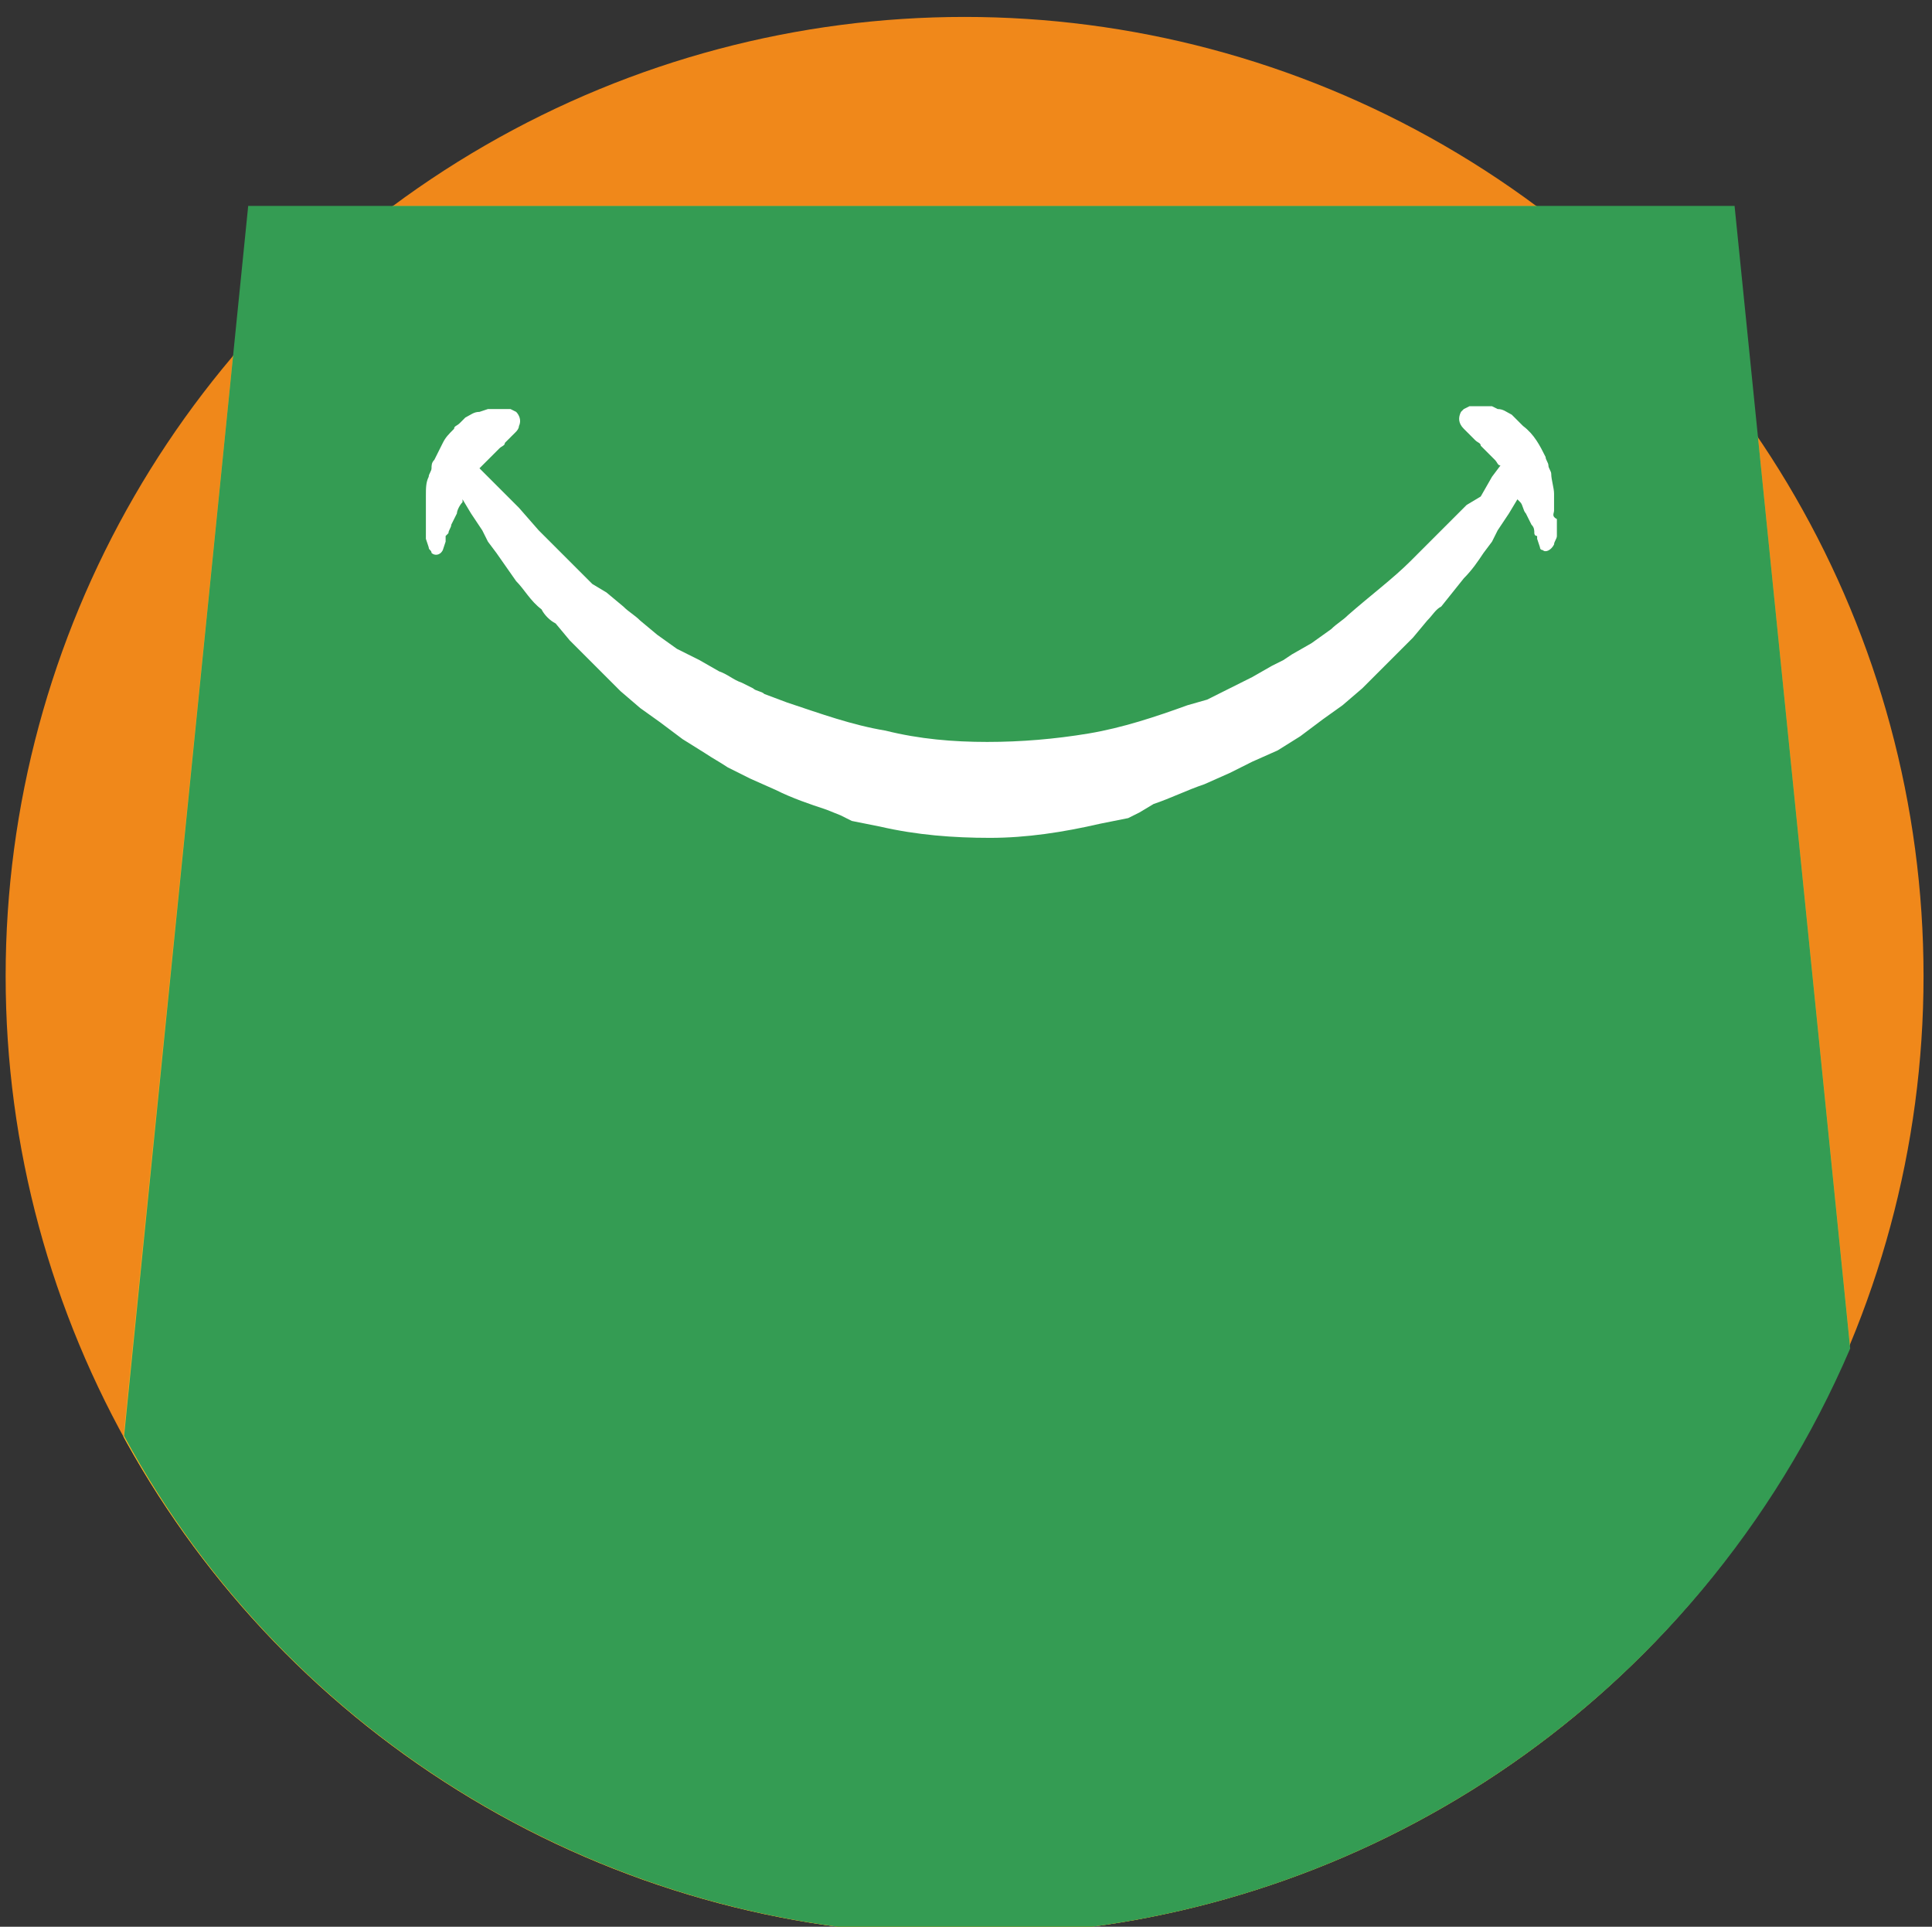
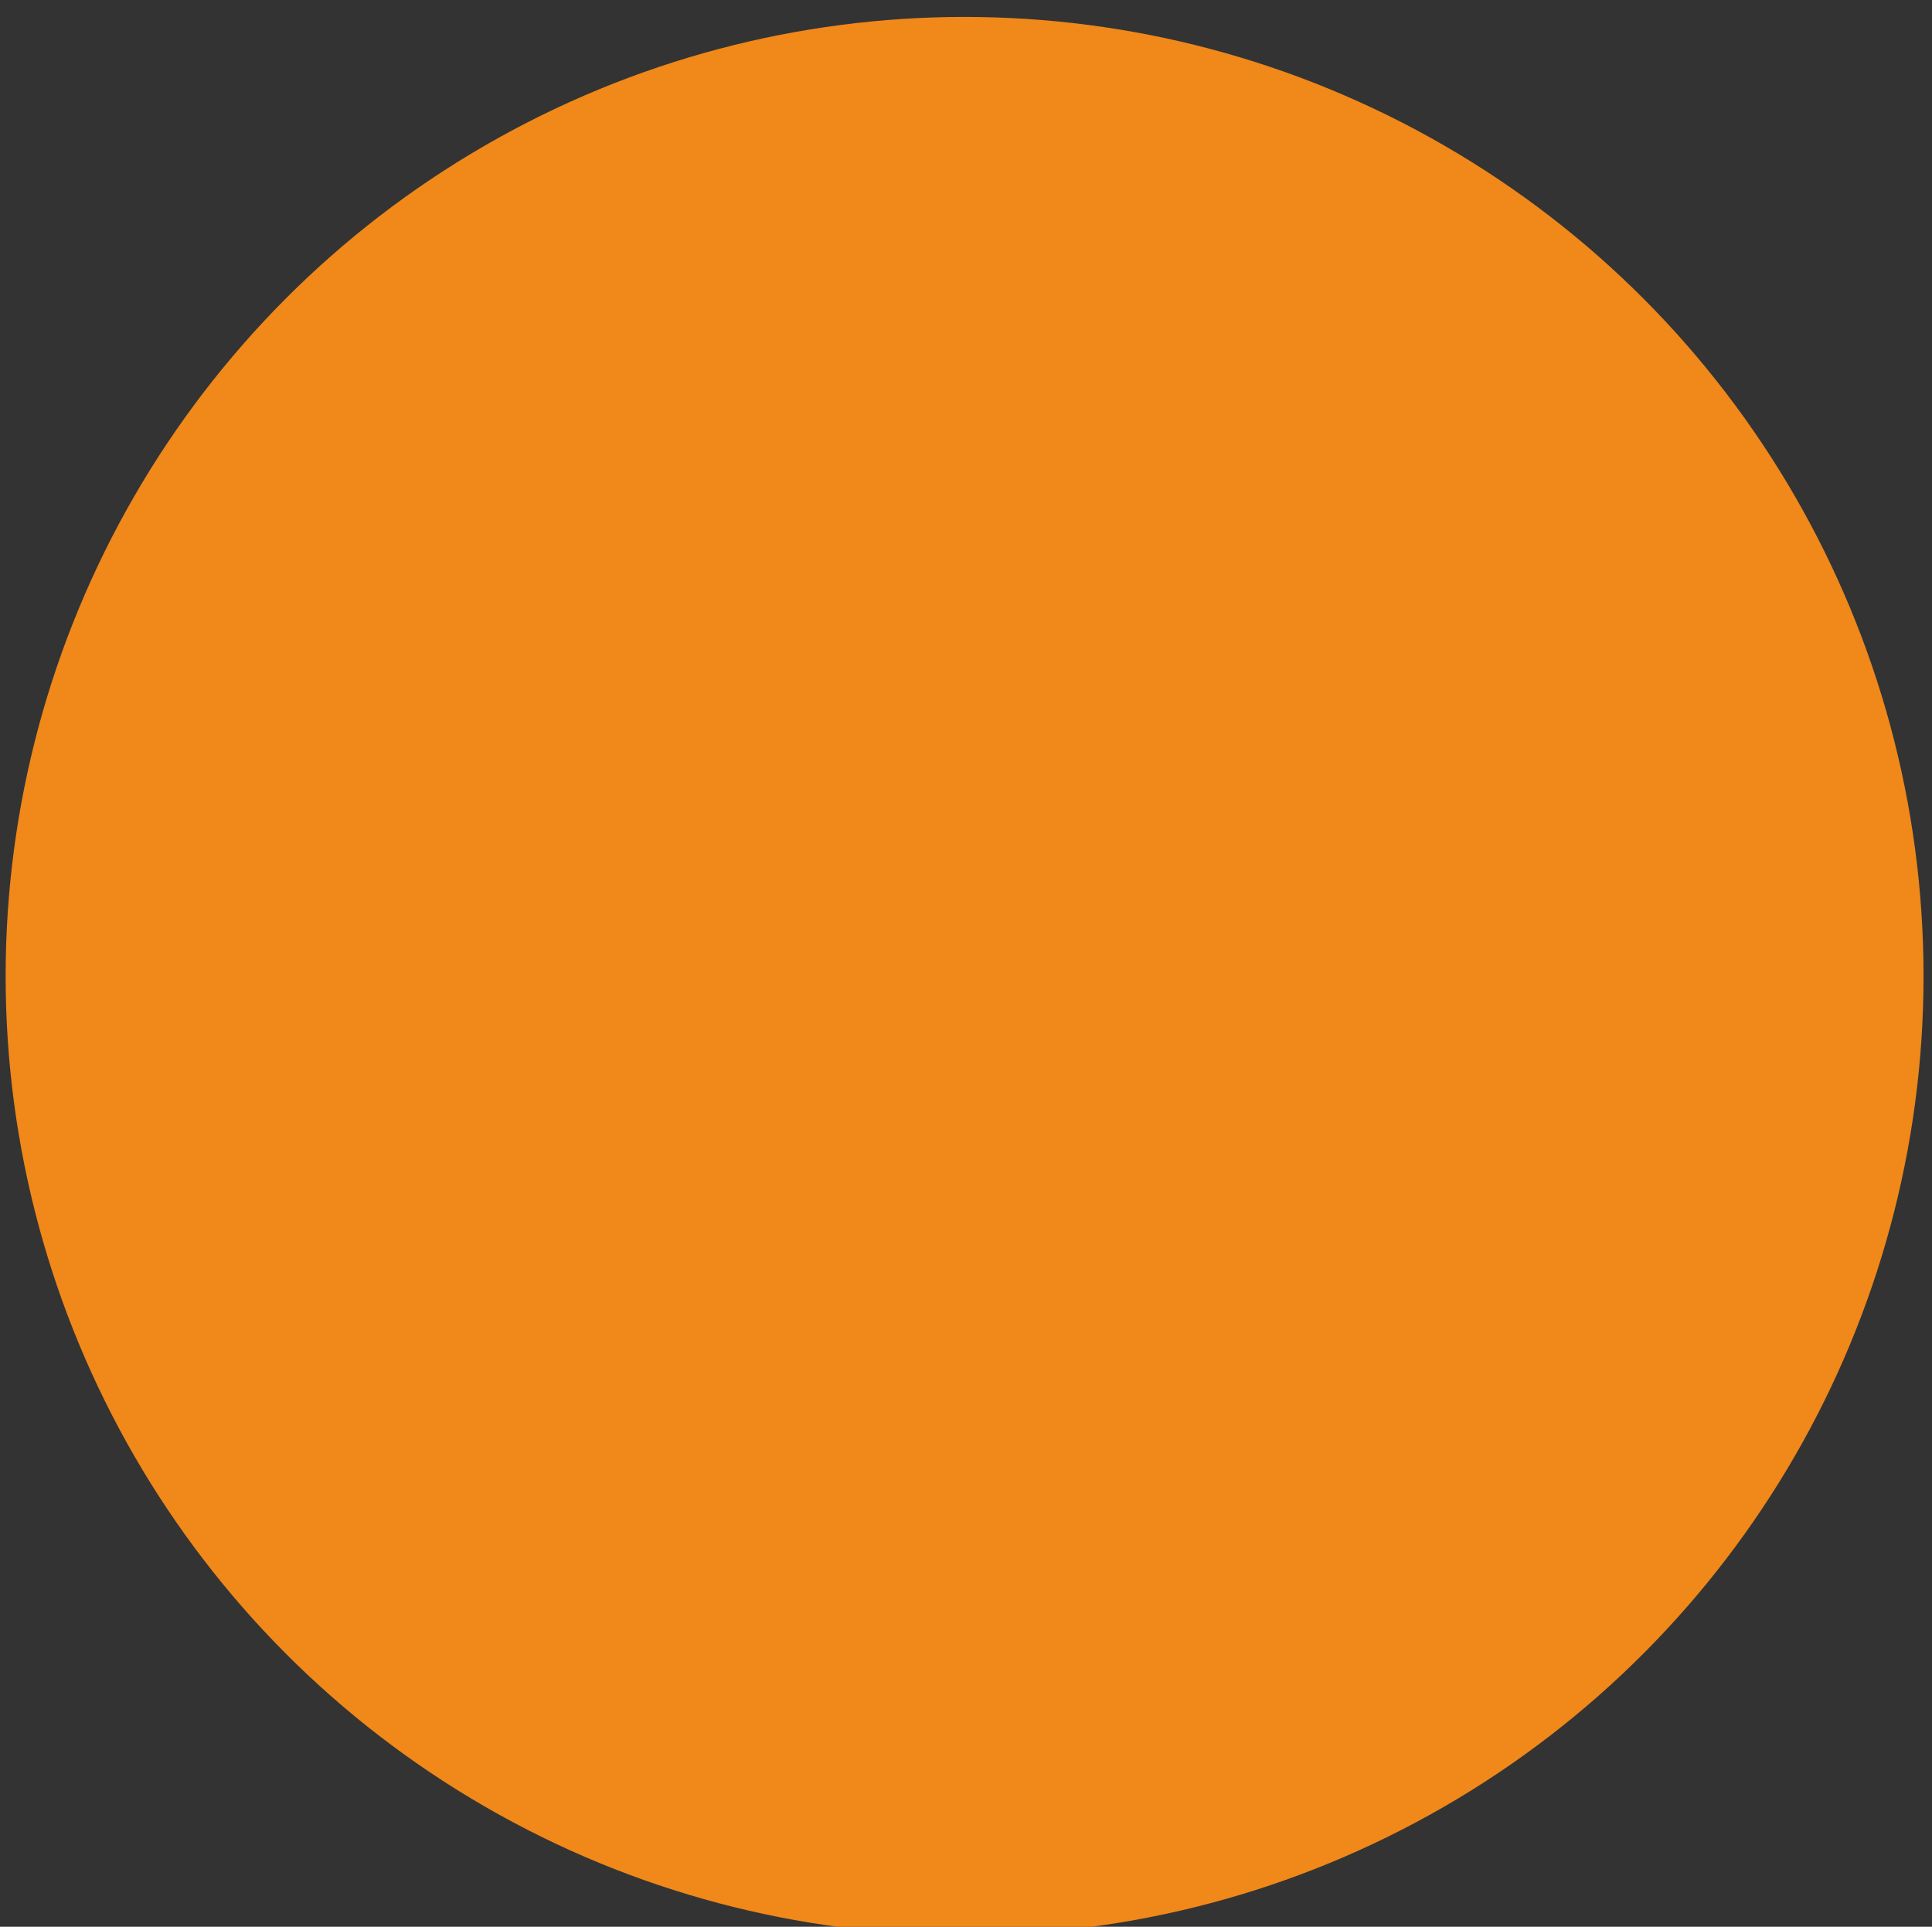
<svg xmlns="http://www.w3.org/2000/svg" xmlns:xlink="http://www.w3.org/1999/xlink" version="1.1" id="Layer_1" x="0px" y="0px" viewBox="0 0 68.5 68.3" style="enable-background:new 0 0 68.5 68.3;" xml:space="preserve">
  <rect x="0" y="0" width="68.5" height="68.3" fill="#333333" stroke="none" />
  <style type="text/css">
	.st0{fill:#F0881A;}
	.st1{clip-path:url(#SVGID_2_);}
	.st2{fill:#F8B121;}
	.st3{fill:#349C53;}
	.st4{fill:#FFFFFF;}
</style>
  <circle class="st0" cx="34.2" cy="34.6" r="34" />
  <g>
    <defs>
-       <circle id="SVGID_1_" cx="34.2" cy="34.6" r="34" />
-     </defs>
+       </defs>
    <clipPath id="SVGID_2_">
      <use xlink:href="#SVGID_1_" style="overflow:visible;" />
    </clipPath>
    <g class="st1">
-       <path class="st2" d="M61.5,7.3H8.8L1.9,75.4h66.5L61.5,7.3z" />
-     </g>
+       </g>
  </g>
-   <path class="st3" d="M34.2,68.6c13.7,0,26-8.2,31.4-20.8L61.5,7.3H8.8L4.4,50.9C10.3,61.8,21.8,68.6,34.2,68.6z" />
-   <path class="st4" d="M55.1,18.1c0-0.1,0-0.2,0-0.3s0-0.2,0-0.3c0-0.2-0.1-0.5-0.1-0.7c0-0.1-0.1-0.2-0.1-0.3c0-0.1-0.1-0.2-0.1-0.3  c-0.2-0.4-0.4-0.8-0.8-1.1c-0.1-0.1-0.1-0.1-0.2-0.2l-0.2-0.2c-0.2-0.1-0.3-0.2-0.5-0.2l-0.2-0.1h-0.2c-0.1,0-0.2,0-0.4,0h-0.1h-0.1  l-0.2,0.1c0,0-0.1,0.1-0.1,0.1c-0.1,0.2-0.1,0.4,0.1,0.6l0,0l0.2,0.2l0.1,0.1l0.1,0.1c0.1,0.1,0.2,0.1,0.2,0.2l0.1,0.1l0.1,0.1  c0.1,0.1,0.2,0.2,0.3,0.3c0.1,0.1,0.1,0.2,0.2,0.2l0,0l0,0l-0.3,0.4l-0.4,0.7L52,17.9l-0.3,0.3L50.9,19l-0.9,0.9  c-0.6,0.6-1.4,1.2-2.2,1.9c-0.2,0.2-0.4,0.3-0.6,0.5l-0.7,0.5l-0.7,0.4l-0.3,0.2l-0.4,0.2l-0.7,0.4l-0.8,0.4l-0.4,0.2l-0.4,0.2  L42.1,25c-1.1,0.4-2.3,0.8-3.5,1c-1.2,0.2-2.4,0.3-3.6,0.3c-1.2,0-2.4-0.1-3.6-0.4c-1.2-0.2-2.3-0.6-3.5-1l-0.8-0.3  c-0.1-0.1-0.3-0.1-0.4-0.2l-0.4-0.2c-0.3-0.1-0.5-0.3-0.8-0.4l-0.7-0.4l-0.4-0.2l-0.4-0.2l-0.7-0.5l-0.6-0.5  c-0.2-0.2-0.4-0.3-0.6-0.5l-0.6-0.5L21,20.7l-0.5-0.5c-0.2-0.2-0.3-0.3-0.5-0.5l-0.9-0.9l-0.7-0.8l-0.3-0.3l-0.3-0.3L17.4,17  L17,16.6l0,0c0,0,0.1-0.1,0.2-0.2s0.2-0.2,0.3-0.3l0.1-0.1l0.1-0.1c0.1-0.1,0.2-0.1,0.2-0.2l0.1-0.1l0.1-0.1l0.2-0.2l0,0  c0,0,0.1-0.1,0.1-0.2c0.1-0.2,0-0.4-0.1-0.5l-0.2-0.1H18h-0.1c-0.1,0-0.2,0-0.4,0h-0.2L17,14.6c-0.2,0-0.3,0.1-0.5,0.2L16.3,15  c-0.1,0.1-0.2,0.1-0.2,0.2c-0.2,0.2-0.3,0.3-0.4,0.5c-0.1,0.2-0.2,0.4-0.3,0.6c-0.1,0.1-0.1,0.2-0.1,0.3c0,0.1-0.1,0.2-0.1,0.3  c-0.1,0.2-0.1,0.4-0.1,0.7c0,0.1,0,0.2,0,0.3s0,0.2,0,0.3v0.3c0,0.1,0,0.2,0,0.3V19c0,0,0,0.1,0,0.1l0.1,0.3c0,0.1,0.1,0.1,0.1,0.2  c0.1,0.1,0.3,0.1,0.4-0.1l0.1-0.3V19l0.1-0.1c0-0.1,0.1-0.2,0.1-0.3l0.1-0.2l0.1-0.2c0-0.1,0.1-0.3,0.2-0.4v-0.1v0l0.3,0.5l0.4,0.6  l0.2,0.4l0.3,0.4l0.7,1c0.3,0.3,0.5,0.7,0.9,1c0.1,0.2,0.3,0.4,0.5,0.5l0.5,0.6l0.3,0.3l0.3,0.3l0.6,0.6c0.2,0.2,0.4,0.4,0.6,0.6  l0.7,0.6l0.7,0.5l0.4,0.3l0.4,0.3l0.8,0.5c0.3,0.2,0.5,0.3,0.8,0.5l0.4,0.2l0.4,0.2l0.9,0.4c0.6,0.3,1.2,0.5,1.8,0.7l0.5,0.2  l0.2,0.1l0.2,0.1l1,0.2c1.3,0.3,2.6,0.4,3.9,0.4c1.3,0,2.6-0.2,3.9-0.5l1-0.2l0.2-0.1l0.2-0.1l0.5-0.3c0.6-0.2,1.2-0.5,1.8-0.7  l0.9-0.4l0.4-0.2l0.4-0.2l0.9-0.4l0.8-0.5l0.4-0.3l0.4-0.3l0.7-0.5l0.7-0.6c0.2-0.2,0.4-0.4,0.6-0.6l0.6-0.6  c0.2-0.2,0.4-0.4,0.6-0.6l0.5-0.6c0.2-0.2,0.3-0.4,0.5-0.5l0.8-1c0.3-0.3,0.5-0.6,0.7-0.9l0.3-0.4l0.2-0.4l0.4-0.6l0.3-0.5l0,0  l0.1,0.1c0.1,0.1,0.1,0.3,0.2,0.4l0.1,0.2l0.1,0.2c0.1,0.1,0.1,0.2,0.1,0.3c0,0,0,0.1,0.1,0.1v0.1l0.1,0.3c0,0.1,0.1,0.1,0.1,0.1  c0.1,0.1,0.3,0,0.4-0.2c0-0.1,0.1-0.2,0.1-0.3c0,0,0-0.1,0-0.1v-0.2c0-0.1,0-0.2,0-0.3C55,18.3,55.1,18.2,55.1,18.1z" />
</svg>